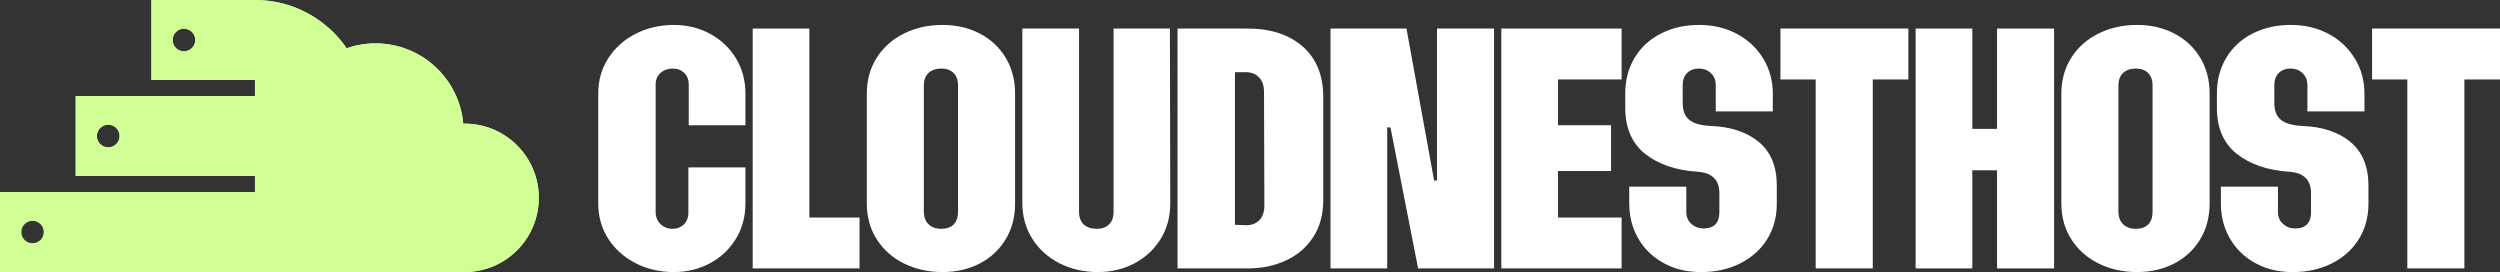
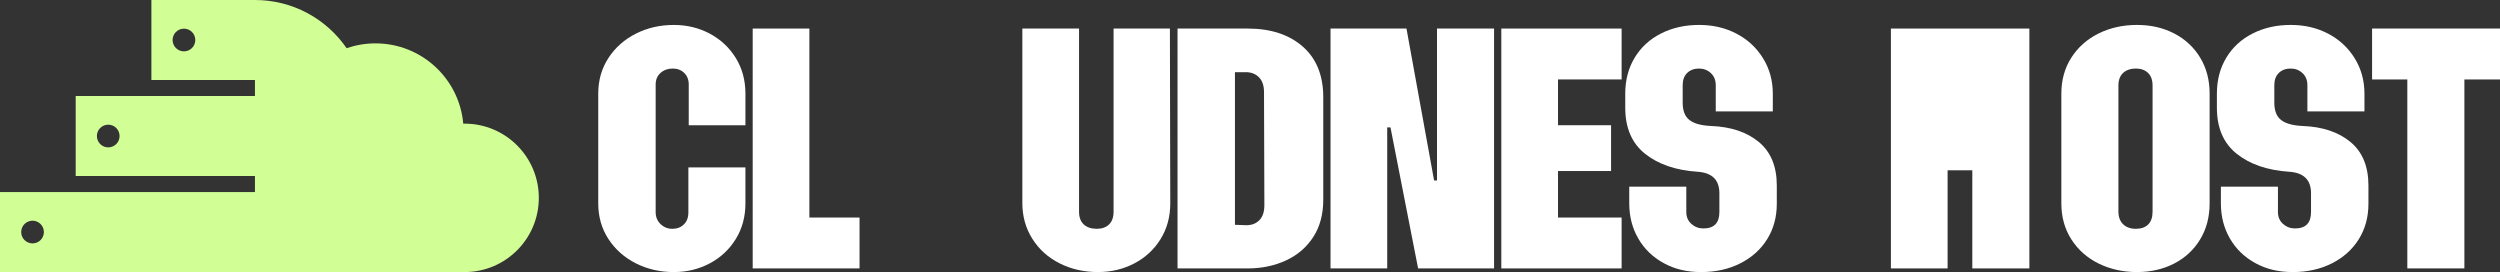
<svg xmlns="http://www.w3.org/2000/svg" id="Layer_2" data-name="Layer 2" viewBox="0 0 3834.84 417.32">
  <rect x="0" y="0" width="3834.84" height="417.32" fill="#333333" stroke="none" />
  <defs>
    <style>      .cls-1 {        fill: #fff;      }      .cls-2 {        clip-rule: evenodd;      }      .cls-2, .cls-3, .cls-4 {        fill: #d2ff95;      }      .cls-3 {        fill-rule: evenodd;      }      .cls-5 {        clip-path: url(#clippath);      }    </style>
    <clipPath id="clippath">
-       <path class="cls-2" d="M299.57,61.37c0,9.62-7.8,17.42-17.42,17.42s-17.42-7.8-17.42-17.42,7.8-17.42,17.42-17.42,17.42,7.8,17.42,17.42M166.03,191.24c9.62,0,17.41,7.8,17.41,17.42s-7.8,17.42-17.41,17.42-17.42-7.8-17.42-17.42,7.8-17.42,17.42-17.42ZM49.92,338.53c9.62,0,17.42,7.8,17.42,17.41s-7.8,17.42-17.42,17.42-17.41-7.8-17.41-17.42,7.8-17.41,17.41-17.41ZM712.67,189.66c-.69,0-1.39.01-2.07.02-6.07-69.02-64.03-123.15-134.63-123.15-15.51,0-30.4,2.61-44.26,7.42C500.93,29.28,449.43,0,391.09,0h-158.86v122.74h158.86v24.55H116.11v122.73h274.97v24.56H0v122.74h712.67c62.87,0,113.84-50.96,113.84-113.83s-50.96-113.83-113.84-113.83Z" />
-     </clipPath>
+       </clipPath>
  </defs>
  <g id="Layer_1-2" data-name="Layer 1">
    <g>
      <path class="cls-3" d="M299.57,61.37c0,9.62-7.8,17.42-17.42,17.42s-17.42-7.8-17.42-17.42,7.8-17.42,17.42-17.42,17.42,7.8,17.42,17.42M166.03,191.24c9.62,0,17.41,7.8,17.41,17.42s-7.8,17.42-17.41,17.42-17.42-7.8-17.42-17.42,7.8-17.42,17.42-17.42ZM49.92,338.53c9.62,0,17.42,7.8,17.42,17.41s-7.8,17.42-17.42,17.42-17.41-7.8-17.41-17.42,7.8-17.41,17.41-17.41ZM712.67,189.66c-.69,0-1.39.01-2.07.02-6.07-69.02-64.03-123.15-134.63-123.15-15.51,0-30.4,2.61-44.26,7.42C500.93,29.28,449.43,0,391.09,0h-158.86v122.74h158.86v24.55H116.11v122.73h274.97v24.56H0v122.74h712.67c62.87,0,113.84-50.96,113.84-113.83s-50.96-113.83-113.84-113.83Z" />
      <g class="cls-5">
        <rect class="cls-4" width="826.5" height="417.32" />
      </g>
    </g>
    <g>
      <path class="cls-1" d="M975.36,403.94c-17.66-8.92-31.69-21.37-42.09-37.35-10.41-15.97-15.61-34.19-15.61-54.63v-168.35c0-20.43,5.2-38.65,15.61-54.63,10.4-15.97,24.43-28.43,42.09-37.35,17.65-8.92,37.07-13.38,58.26-13.38,20.07,0,38.47,4.46,55.19,13.38,16.72,8.92,30.01,21.38,39.86,37.35,9.84,15.98,14.77,34.2,14.77,54.63v48.5h-86.96v-62.44c0-7.43-2.33-13.38-6.97-17.84-4.65-4.46-10.5-6.69-17.56-6.69-7.44,0-13.66,2.23-18.68,6.69-5.02,4.46-7.53,10.41-7.53,17.84v195.67c0,7.44,2.51,13.57,7.53,18.4,5.02,4.83,11.05,7.25,18.12,7.25s12.91-2.23,17.56-6.69c4.64-4.46,6.97-10.59,6.97-18.4v-69.13h87.52v55.19c0,20.44-4.93,38.66-14.77,54.63-9.85,15.98-23.13,28.43-39.86,37.35-16.72,8.92-35.12,13.38-55.19,13.38-21.18,0-40.61-4.46-58.26-13.38Z" />
      <path class="cls-1" d="M1154.58,43.81h86.96v289.88h76.93v78.04h-163.89V43.81Z" />
-       <path class="cls-1" d="M1386.76,404.22c-17.66-8.73-31.59-21.09-41.81-37.07-10.23-15.97-15.33-34.37-15.33-55.19v-168.35c0-20.81,5.1-39.21,15.33-55.19,10.22-15.97,24.15-28.33,41.81-37.07,17.65-8.73,37.25-13.1,58.81-13.1s40.22,4.37,57.14,13.1c16.91,8.74,30.19,21.1,39.86,37.07,9.66,15.98,14.5,34.38,14.5,55.19v168.35c0,20.82-4.84,39.21-14.5,55.19-9.67,15.98-22.95,28.34-39.86,37.07-16.92,8.73-35.96,13.1-57.14,13.1s-41.17-4.37-58.81-13.1ZM1424.39,344.01c4.83,4.65,11.33,6.97,19.51,6.97s14.49-2.23,18.95-6.69c4.46-4.46,6.69-10.96,6.69-19.51v-193.44c0-8.55-2.33-15.05-6.97-19.51-4.65-4.46-10.87-6.69-18.68-6.69s-14.69,2.23-19.51,6.69c-4.83,4.46-7.25,10.97-7.25,19.51v192.88c0,8.55,2.41,15.15,7.25,19.79Z" />
      <path class="cls-1" d="M1625.36,403.94c-17.66-8.92-31.59-21.46-41.81-37.63-10.23-16.17-15.33-34.47-15.33-54.91V43.81h86.96v280.96c0,8.55,2.41,15.05,7.25,19.51,4.83,4.46,11.52,6.69,20.07,6.69,7.8,0,14.02-2.23,18.68-6.69,4.64-4.46,6.97-10.96,6.97-19.51V43.81h86.41l.56,268.14c0,20.44-4.93,38.66-14.77,54.63-9.85,15.98-23.23,28.43-40.14,37.35-16.92,8.92-35.59,13.38-56.03,13.38-21.56,0-41.17-4.46-58.81-13.38Z" />
      <path class="cls-1" d="M1806.25,43.81h107.59c35.3,0,63.46,9.2,84.46,27.59,20.99,18.4,31.5,44.32,31.5,77.77v157.21c0,22.3-5.11,41.35-15.33,57.14-10.23,15.8-24.16,27.79-41.81,35.96-17.66,8.18-37.26,12.26-58.81,12.26h-107.59V43.81ZM1910.49,345.4c8.54.38,15.51-2.04,20.91-7.25,5.38-5.2,8.08-13.01,8.08-23.41l-.56-173.37c0-10.03-2.6-17.65-7.8-22.86-5.21-5.2-11.9-7.8-20.07-7.8h-16.72v234.14l16.17.56Z" />
      <path class="cls-1" d="M2040.93,43.81h116.51l42.37,233.02h4.46V43.81h87.52v367.93h-116.51l-42.37-216.3h-5.02v216.3h-86.96V43.81Z" />
      <path class="cls-1" d="M2302.93,43.81h184.52v78.05h-97.56v70.24h81.39v70.24h-81.39v71.36h97.56v78.04h-184.52V43.81Z" />
      <path class="cls-1" d="M2552.12,403.66c-16.72-9.1-29.74-21.65-39.02-37.63-9.29-15.97-13.94-34.01-13.94-54.07v-25.64h87.52v39.02c0,7.44,2.6,13.47,7.8,18.12,5.2,4.65,11.33,6.97,18.4,6.97,16.35,0,24.53-8.36,24.53-25.09v-28.99c0-20.43-11.15-31.4-33.45-32.89-33.45-2.23-60.3-11.43-80.55-27.59-20.26-16.17-30.38-39.67-30.38-70.52v-21.74c0-20.81,4.82-39.21,14.49-55.19,9.66-15.97,23.13-28.33,40.42-37.07,17.28-8.73,36.7-13.1,58.26-13.1s40.32,4.46,57.42,13.38c17.09,8.92,30.66,21.46,40.7,37.63,10.03,16.17,15.05,34.28,15.05,54.35v27.32h-87.52v-40.14c0-7.8-2.51-14.02-7.53-18.67-5.02-4.64-11.06-6.97-18.12-6.97-7.44,0-13.47,2.23-18.12,6.69-4.65,4.46-6.97,10.78-6.97,18.95v26.76c0,12.26,3.43,21.1,10.31,26.48,6.87,5.39,17.74,8.46,32.61,9.2,30.84,1.11,55.47,9.29,73.86,24.53,18.4,15.24,27.59,37.54,27.59,66.9v27.87c0,20.44-4.93,38.56-14.77,54.35-9.85,15.8-23.6,28.15-41.25,37.07-17.66,8.92-37.63,13.38-59.93,13.38s-40.7-4.56-57.42-13.66Z" />
-       <path class="cls-1" d="M2785.14,121.86h-54.07V43.81h196.23v78.05h-54.63v289.88h-87.52V121.86Z" />
-       <path class="cls-1" d="M2938.44,43.81h86.96v153.86h37.91V43.81h87.52v367.93h-87.52v-150.52h-37.91v150.52h-86.96V43.81Z" />
+       <path class="cls-1" d="M2938.44,43.81h86.96v153.86V43.81h87.52v367.93h-87.52v-150.52h-37.91v150.52h-86.96V43.81Z" />
      <path class="cls-1" d="M3219.12,404.22c-17.66-8.73-31.59-21.09-41.81-37.07-10.23-15.97-15.33-34.37-15.33-55.19v-168.35c0-20.81,5.1-39.21,15.33-55.19,10.22-15.97,24.15-28.33,41.81-37.07,17.65-8.73,37.25-13.1,58.81-13.1s40.22,4.37,57.14,13.1c16.91,8.74,30.19,21.1,39.86,37.07,9.66,15.98,14.49,34.38,14.49,55.19v168.35c0,20.82-4.83,39.21-14.49,55.19-9.67,15.98-22.95,28.34-39.86,37.07-16.92,8.73-35.96,13.1-57.14,13.1s-41.17-4.37-58.81-13.1ZM3256.75,344.01c4.83,4.65,11.33,6.97,19.51,6.97s14.49-2.23,18.95-6.69,6.69-10.96,6.69-19.51v-193.44c0-8.55-2.33-15.05-6.97-19.51-4.65-4.46-10.87-6.69-18.67-6.69s-14.69,2.23-19.51,6.69c-4.83,4.46-7.25,10.97-7.25,19.51v192.88c0,8.55,2.41,15.15,7.25,19.79Z" />
      <path class="cls-1" d="M3459.66,403.66c-16.72-9.1-29.74-21.65-39.02-37.63-9.29-15.97-13.94-34.01-13.94-54.07v-25.64h87.52v39.02c0,7.44,2.6,13.47,7.8,18.12,5.2,4.65,11.33,6.97,18.4,6.97,16.35,0,24.53-8.36,24.53-25.09v-28.99c0-20.43-11.15-31.4-33.45-32.89-33.45-2.23-60.3-11.43-80.55-27.59-20.26-16.17-30.38-39.67-30.38-70.52v-21.74c0-20.81,4.82-39.21,14.49-55.19,9.66-15.97,23.13-28.33,40.42-37.07,17.28-8.73,36.7-13.1,58.26-13.1s40.32,4.46,57.42,13.38c17.09,8.92,30.66,21.46,40.7,37.63,10.03,16.17,15.05,34.28,15.05,54.35v27.32h-87.52v-40.14c0-7.8-2.51-14.02-7.53-18.67-5.02-4.64-11.06-6.97-18.12-6.97-7.44,0-13.47,2.23-18.12,6.69-4.65,4.46-6.97,10.78-6.97,18.95v26.76c0,12.26,3.43,21.1,10.31,26.48,6.87,5.39,17.74,8.46,32.61,9.2,30.84,1.11,55.47,9.29,73.86,24.53,18.4,15.24,27.59,37.54,27.59,66.9v27.87c0,20.44-4.93,38.56-14.77,54.35-9.85,15.8-23.6,28.15-41.25,37.07-17.66,8.92-37.63,13.38-59.93,13.38s-40.7-4.56-57.42-13.66Z" />
      <path class="cls-1" d="M3692.68,121.86h-54.07V43.81h196.23v78.05h-54.63v289.88h-87.52V121.86Z" />
    </g>
  </g>
</svg>